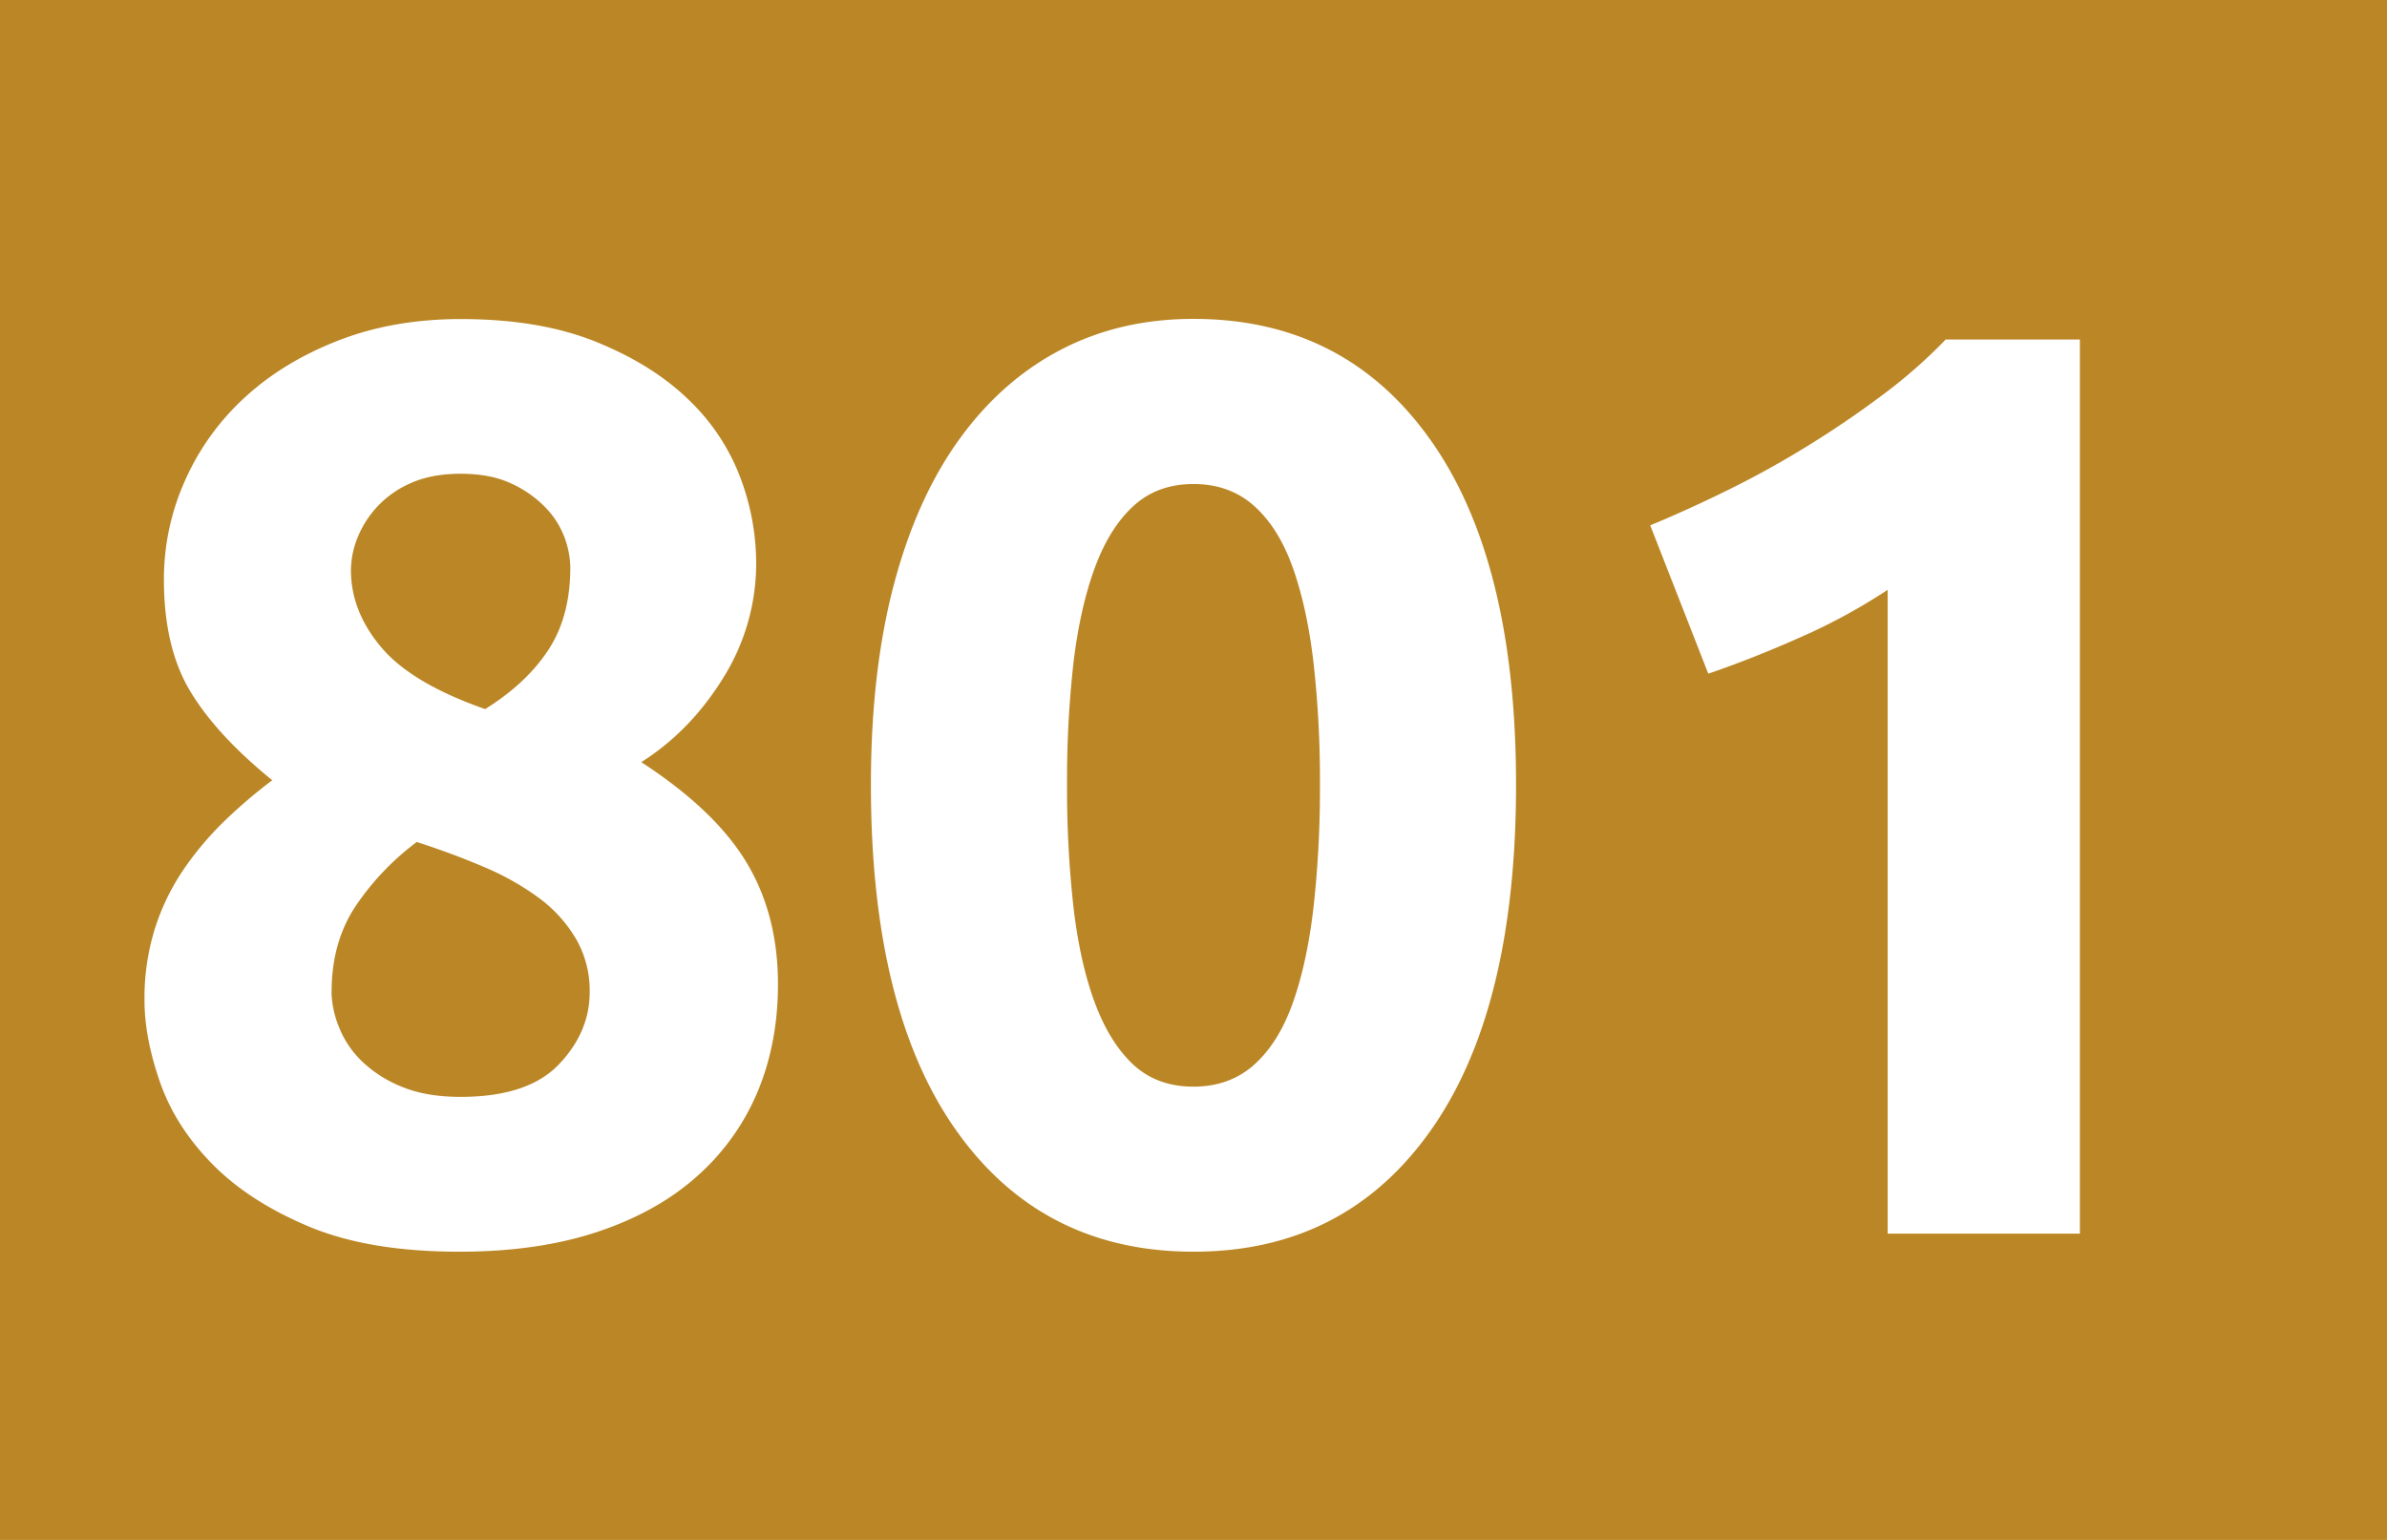
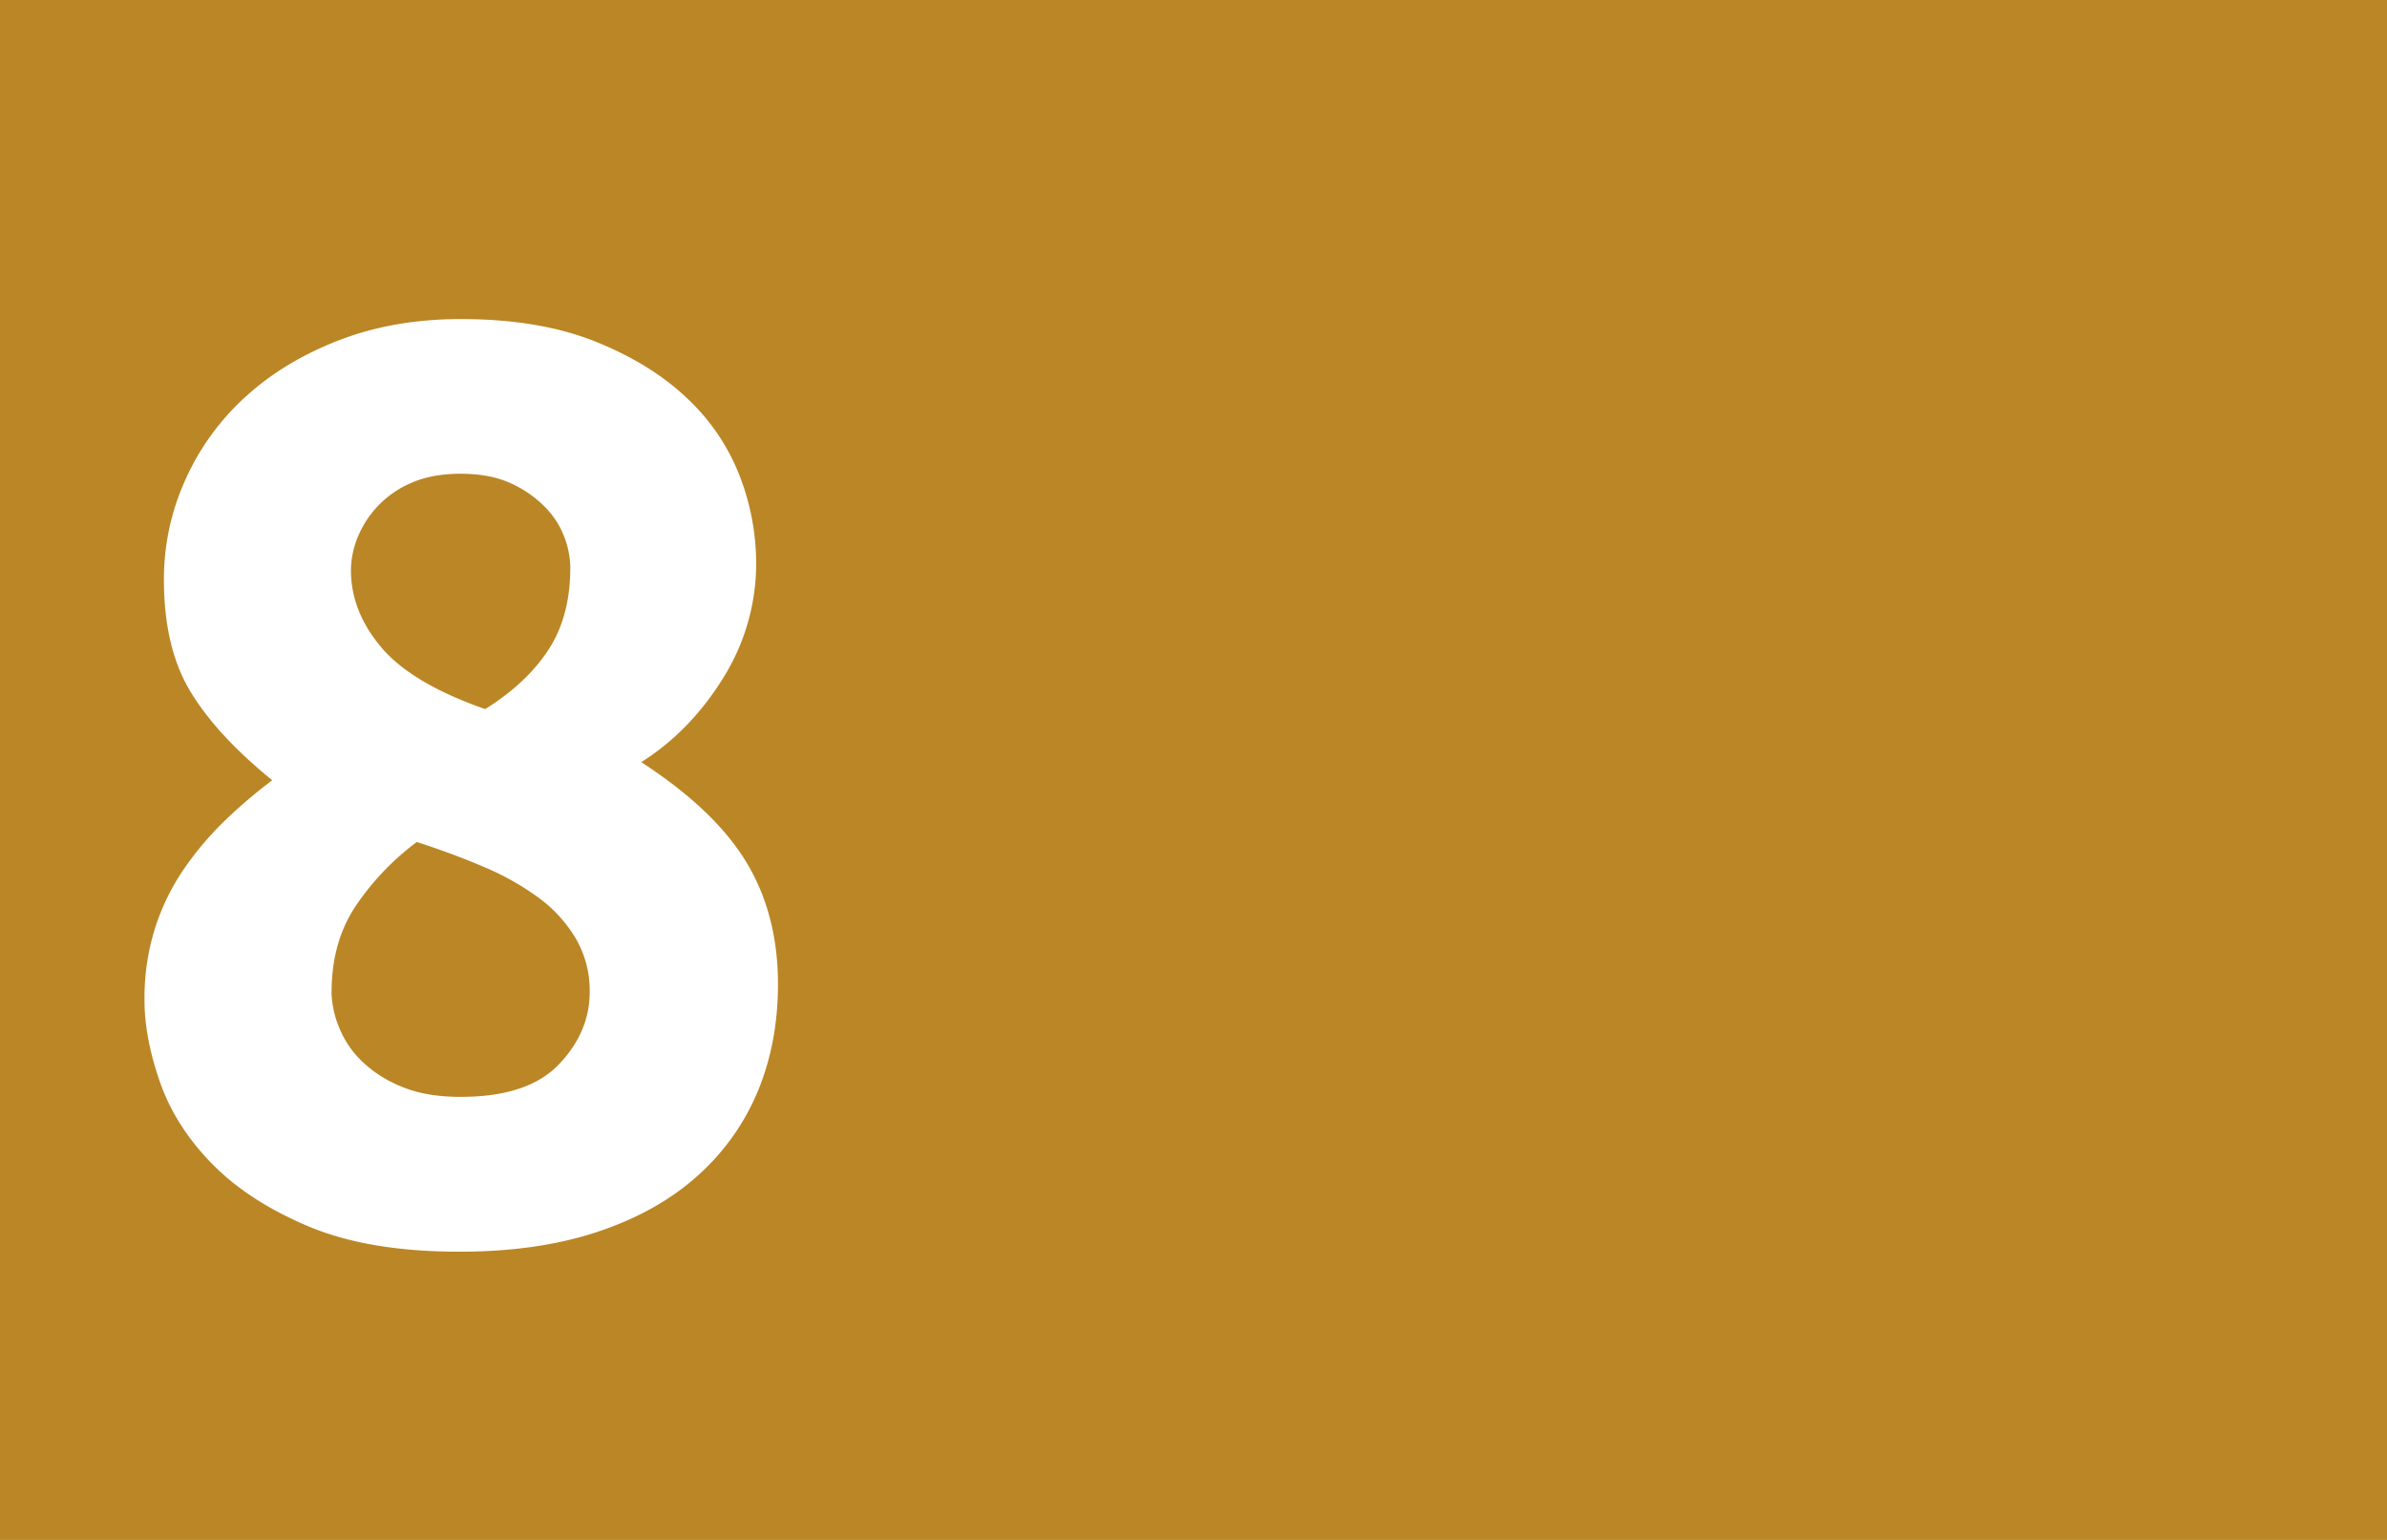
<svg xmlns="http://www.w3.org/2000/svg" id="Calque_1" data-name="Calque 1" viewBox="0 0 993.93 641.26">
  <defs>
    <style>.cls-1{fill:#bb8625;}.cls-2{fill:#fff;}</style>
  </defs>
  <rect class="cls-1" width="993.93" height="641.26" />
  <path class="cls-2" d="M452,440.51q0,24.19-8.33,44.38a97.1,97.1,0,0,1-25,35.23q-16.67,15.06-41.64,23.41t-57.76,8.33q-37.6,0-62.59-10.48t-40.29-26.1q-15.31-15.6-21.76-34.17T188.23,447a96.68,96.68,0,0,1,4.3-29.59,93.75,93.75,0,0,1,11.82-24.48,131,131,0,0,1,16.92-20.17,209.88,209.88,0,0,1,20.15-17.22q-23.1-18.76-34.11-37t-11-46.67a100.25,100.25,0,0,1,8.87-41.31,103.85,103.85,0,0,1,25-34.6q16.11-14.76,38.95-23.61t50.77-8.86q32.76,0,56.14,9.4t38.42,23.87a87.56,87.56,0,0,1,21.76,32.46,101.45,101.45,0,0,1,6.71,35.66,89.9,89.9,0,0,1-13.7,48Q415.5,335.09,395.08,348q30.62,19.9,43.78,41.7T452,440.51Zm-185.9,3.25a40.66,40.66,0,0,0,3,14.28,40.09,40.09,0,0,0,9.4,14.27,51.36,51.36,0,0,0,16.66,10.77q10.2,4.32,24.71,4.31,27.93,0,40.83-13.46t12.9-30.17a43,43,0,0,0-5.65-22.08,57,57,0,0,0-15.31-17,111,111,0,0,0-22.83-12.93q-13.17-5.65-28.21-10.5a110,110,0,0,0-25.25,26.39Q266.13,422.76,266.13,443.76ZM365.53,267a37.23,37.23,0,0,0-2.42-12.59,35.88,35.88,0,0,0-8.06-12.59,46.8,46.8,0,0,0-14.24-9.91q-8.6-4-20.95-4-11.82,0-20.42,3.75a41.69,41.69,0,0,0-22.56,23,37,37,0,0,0-2.69,13.39q0,17.15,12.63,32.14t43.25,25.72q17.19-10.71,26.32-24.64T365.53,267Z" transform="translate(-128.06 -30.63)" />
-   <path class="cls-2" d="M759.33,357.37q0,94-35.72,144.26T625,551.86q-62.87,0-98.59-50.23T490.7,357.37q0-46.74,9.41-82.73t27.13-60.71q17.73-24.7,42.44-37.61T625,163.42q62.85,0,98.59,50.24T759.33,357.37Zm-81.66,0A437.4,437.4,0,0,0,675,306.6q-2.68-22.83-8.59-39.48t-16.12-25.79q-10.21-9.14-25.25-9.14t-25,9.14q-10,9.13-16.12,25.79t-8.87,39.48a437.54,437.54,0,0,0-2.68,50.77,444.27,444.27,0,0,0,2.68,51q2.69,23.11,8.87,39.76T600,474q9.93,9.14,25,9.13T650.27,474q10.2-9.13,16.12-25.79T675,408.41A444.14,444.14,0,0,0,677.67,357.37Z" transform="translate(-128.06 -30.63)" />
-   <path class="cls-2" d="M815.2,249.39q15.59-6.45,32.51-14.78t33-18.27q16.11-9.93,30.89-21A212.46,212.46,0,0,0,938.24,172h55.87V544.34H914.06V276.25a243.53,243.53,0,0,1-36,19.61q-19.87,8.86-38.68,15.31Z" transform="translate(-128.06 -30.63)" />
</svg>